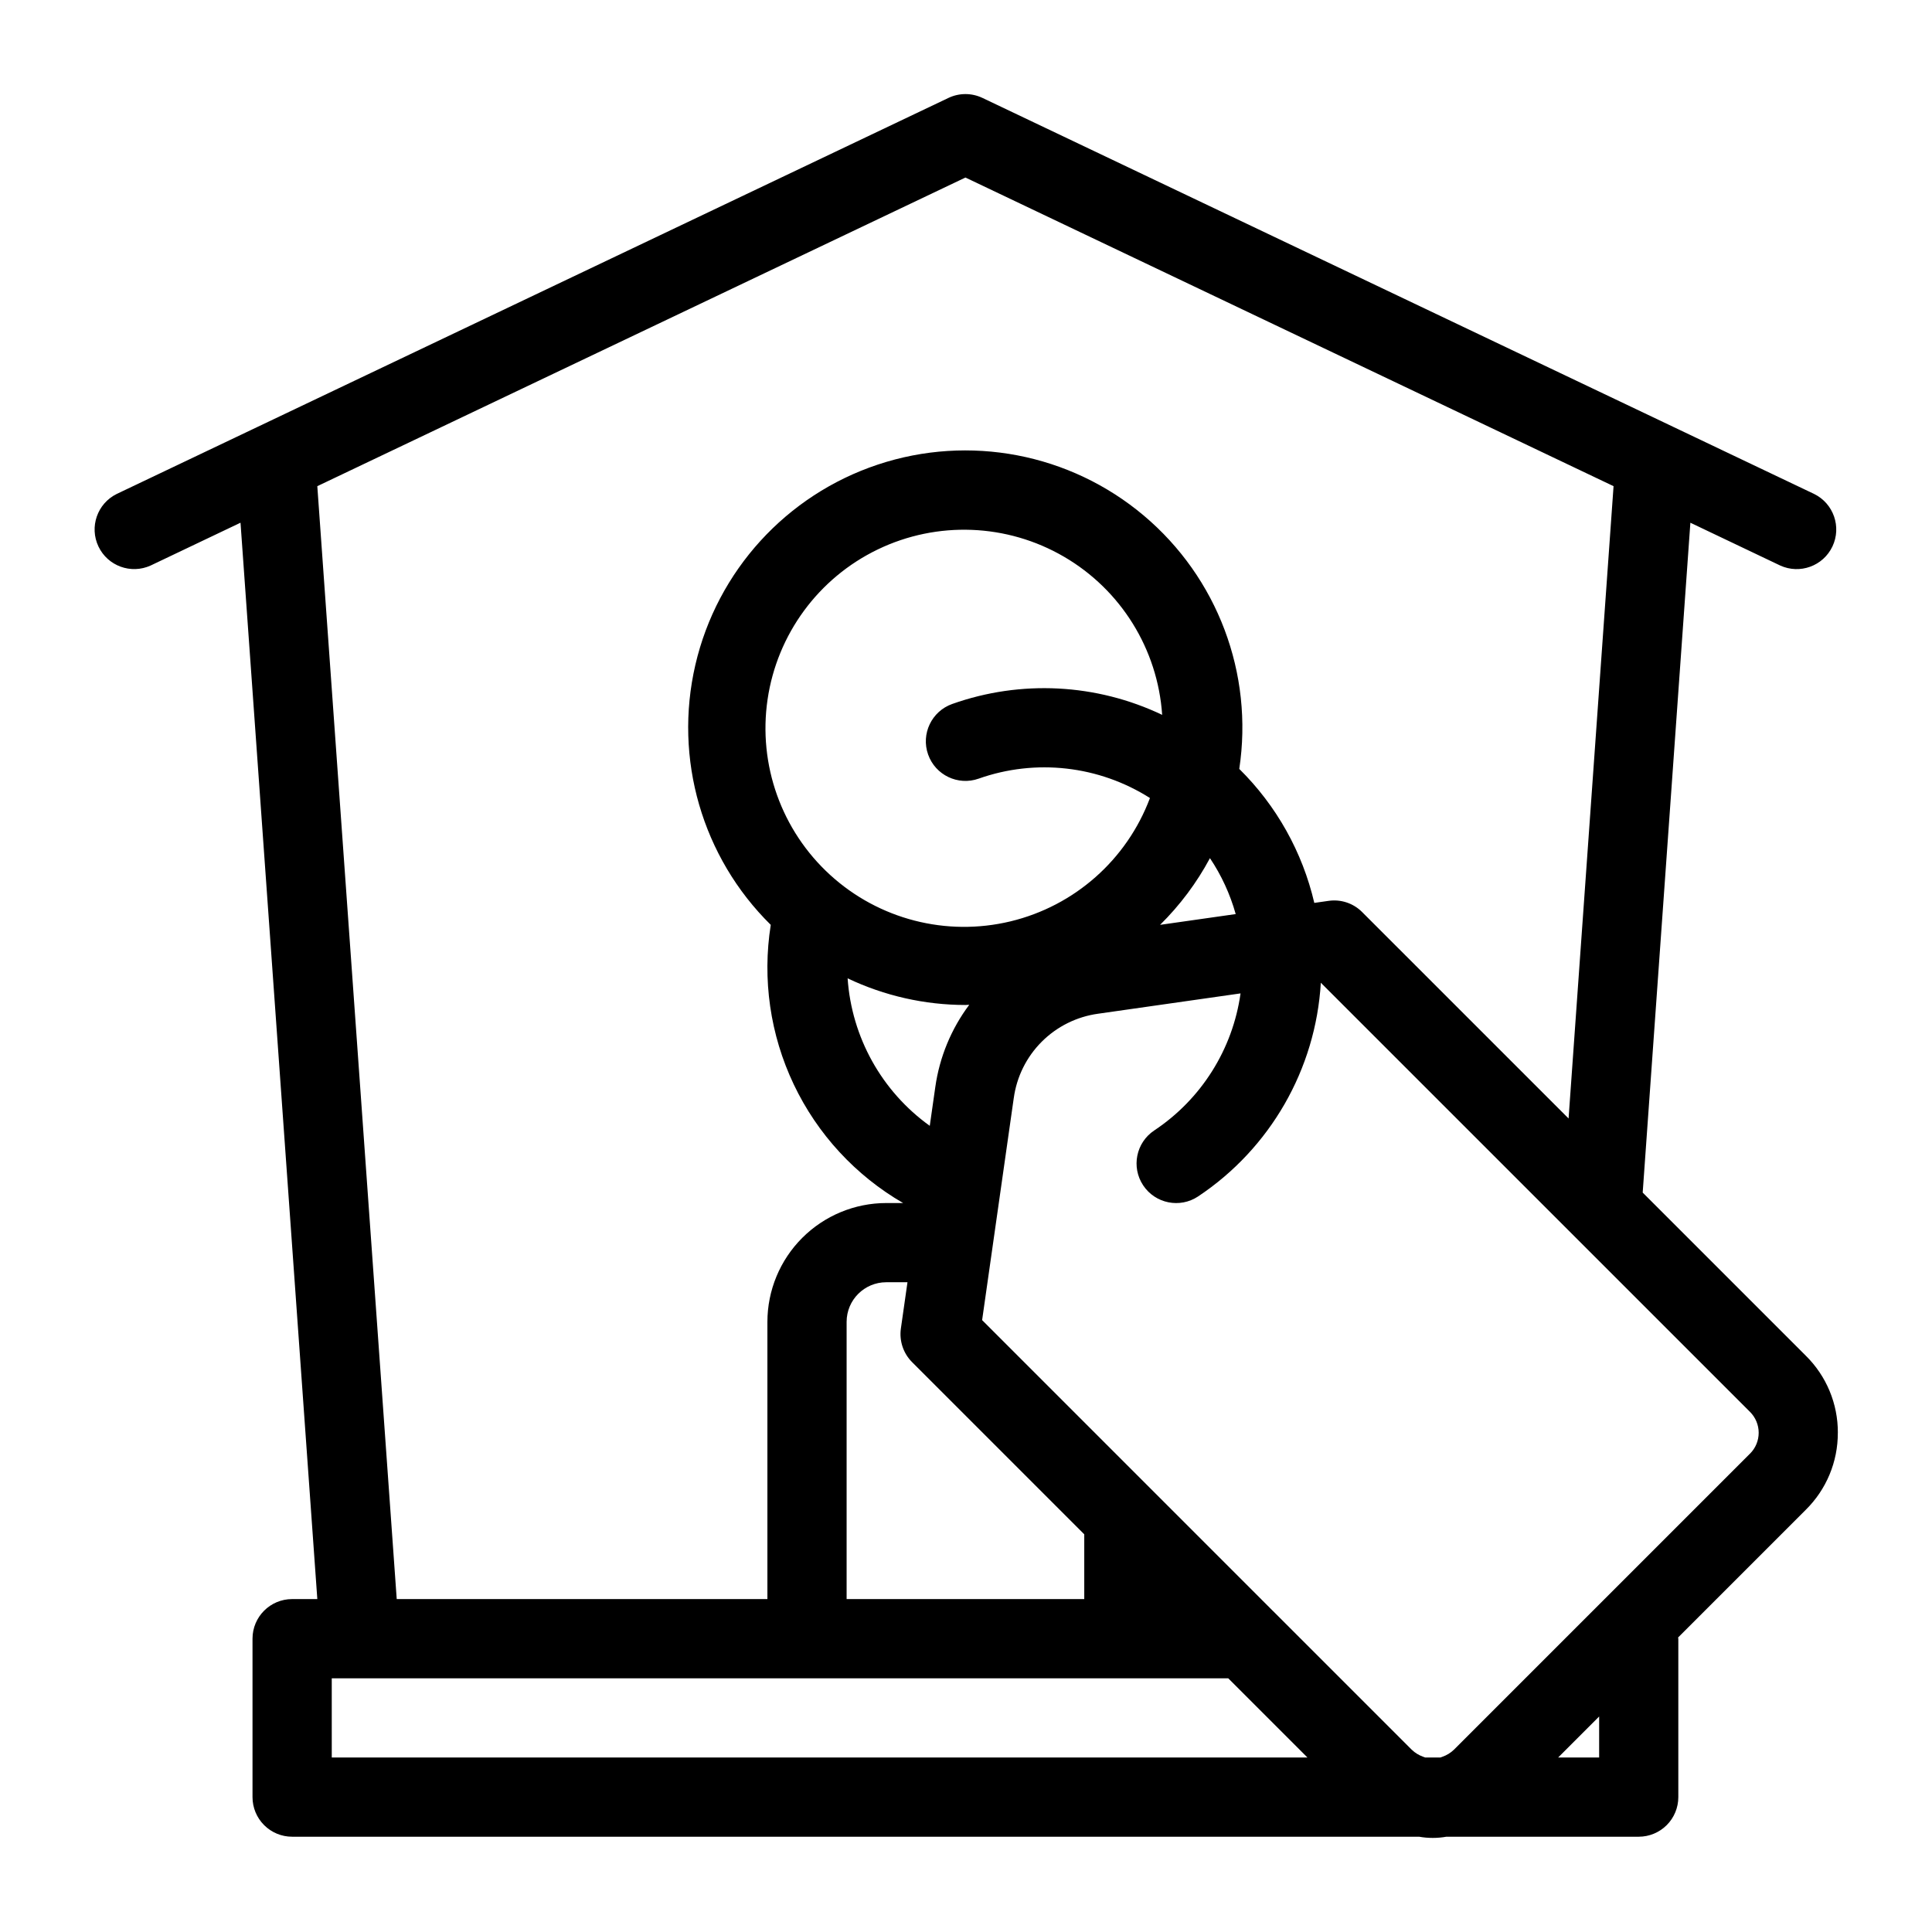
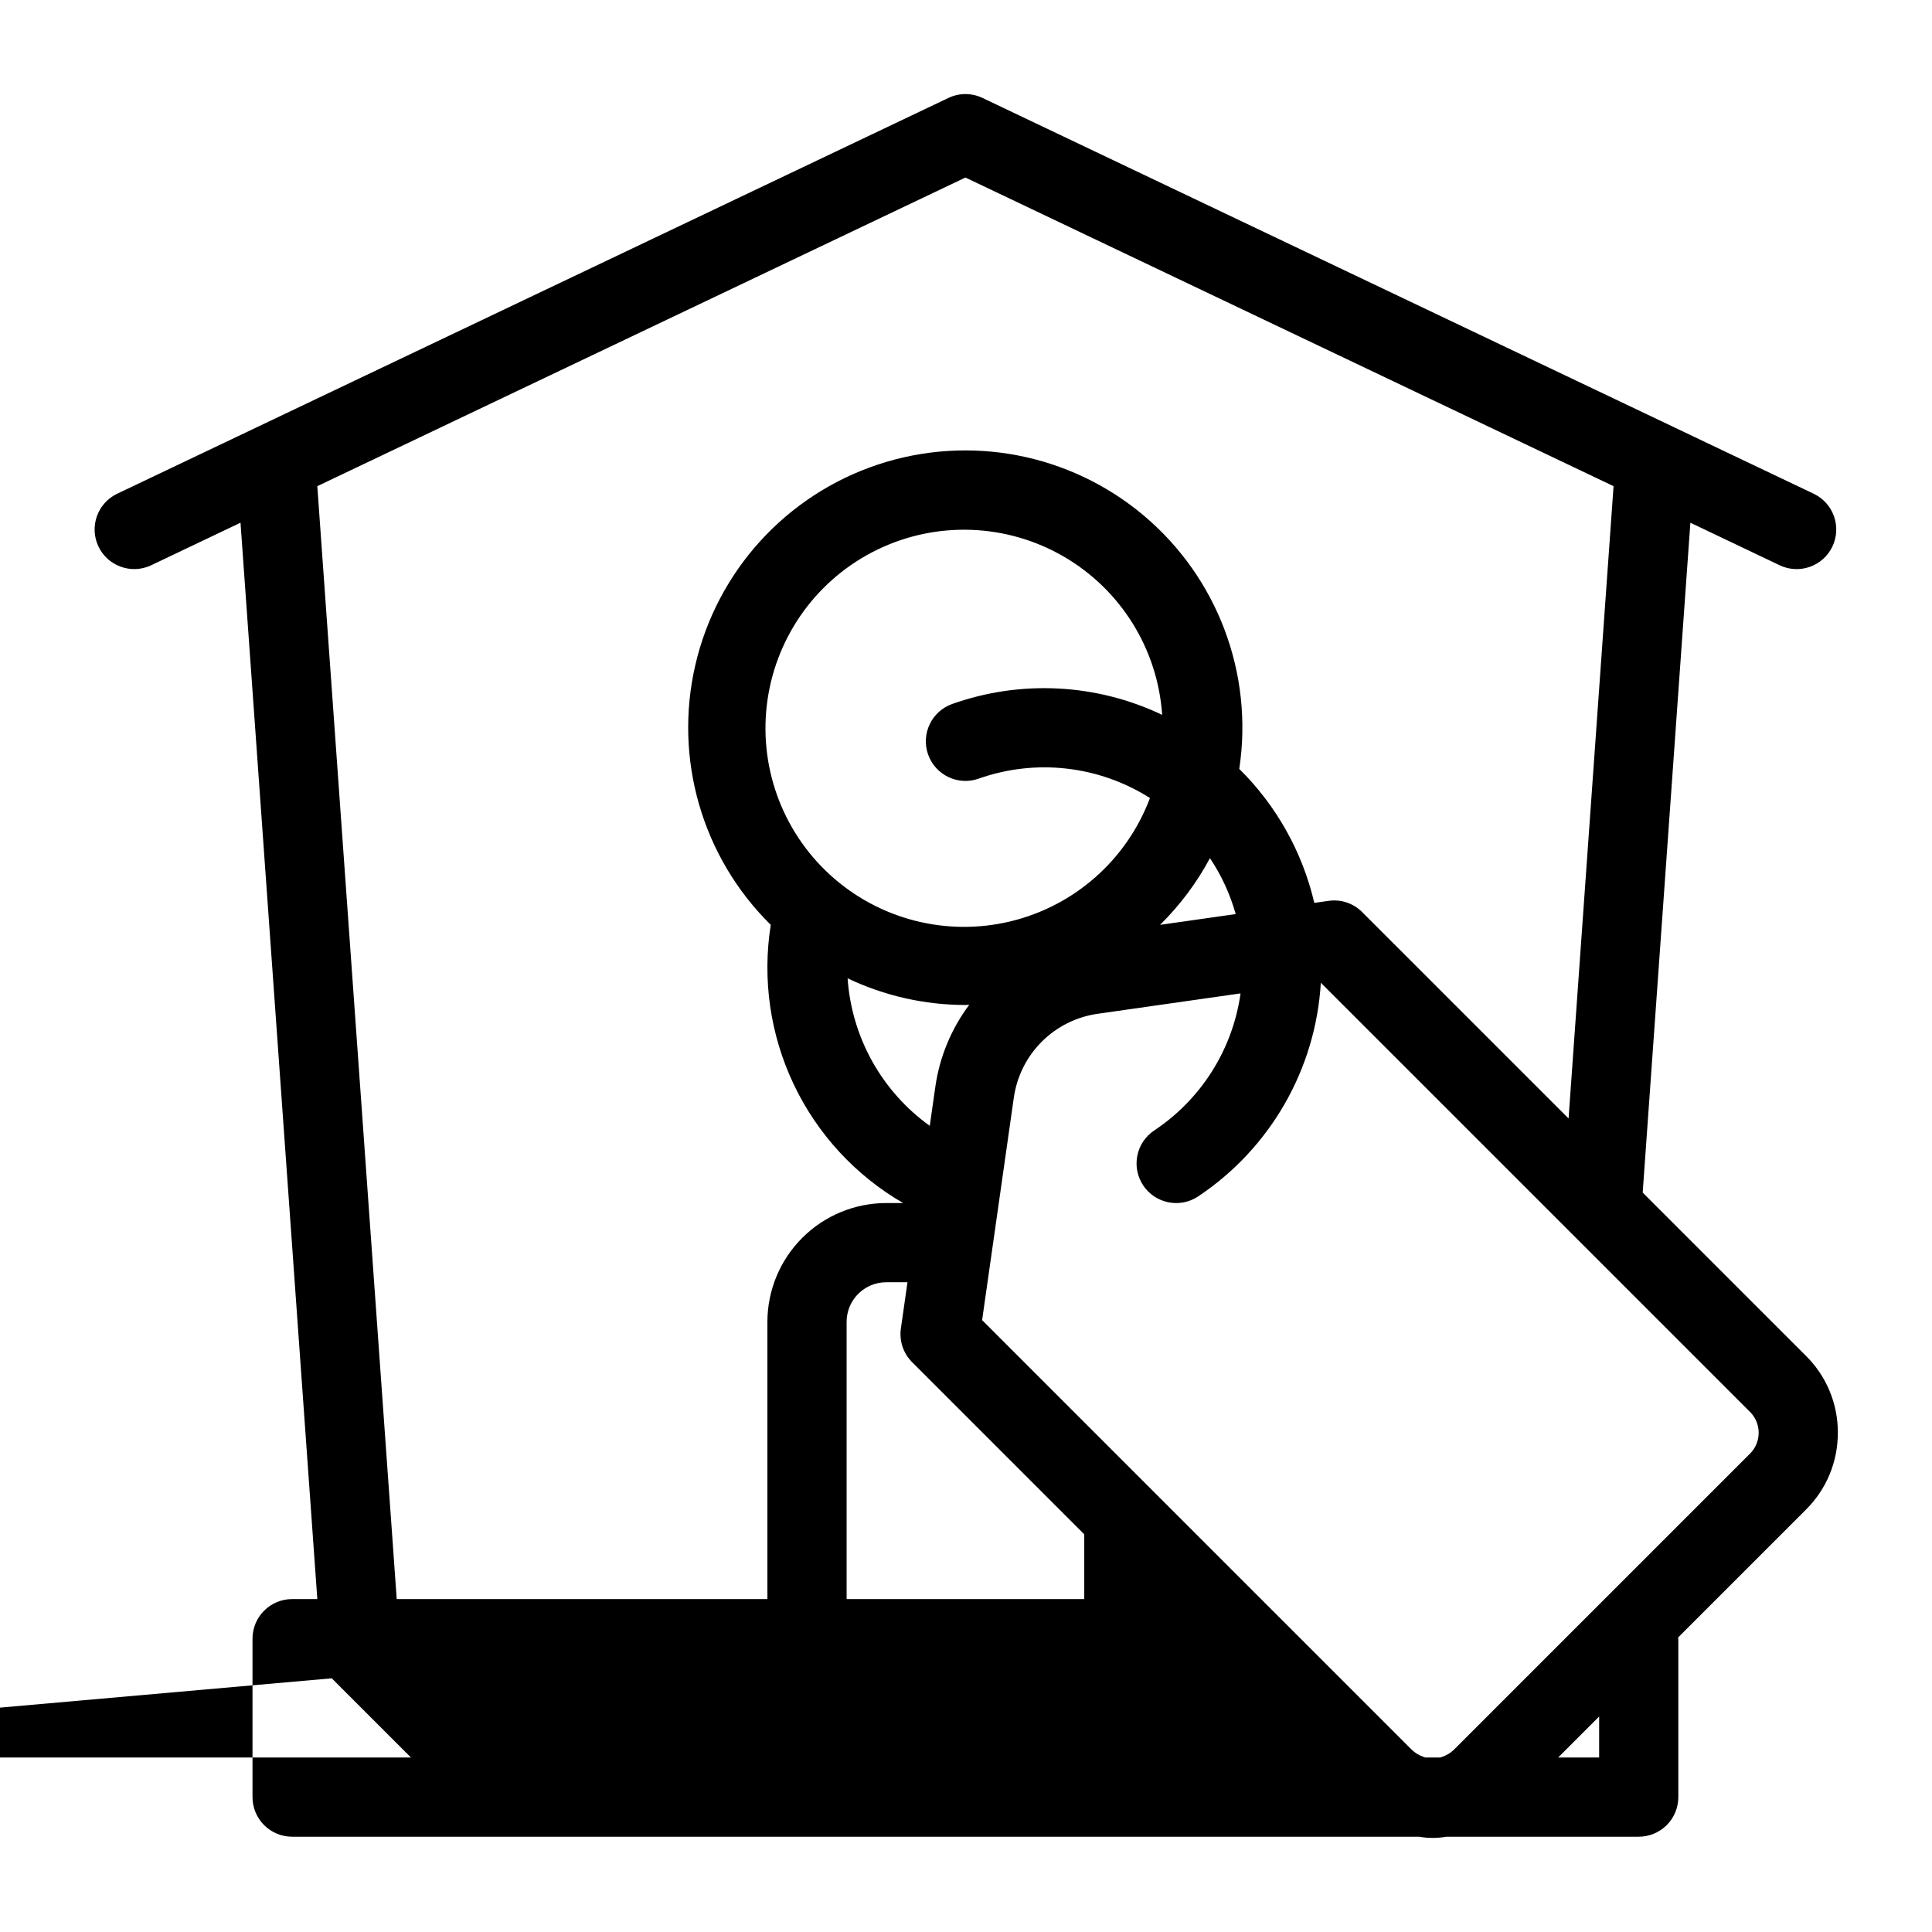
<svg xmlns="http://www.w3.org/2000/svg" fill="#000000" width="800px" height="800px" version="1.1" viewBox="144 144 512 512">
-   <path d="m631.05 523.7c0.035-7.68-3.031-15.055-8.508-20.441l-43.211-43.211 12.637-177.52 23.797 11.336h-0.004c5.215 2.387 11.383 0.148 13.848-5.031 2.465-5.18 0.316-11.379-4.828-13.922l-37.395-17.809-0.07-0.035-182.95-87.117v0.004c-2.856-1.363-6.168-1.363-9.023 0l-182.97 87.121-0.043 0.02-37.406 17.812c-5.144 2.543-7.293 8.742-4.828 13.922 2.465 5.18 8.633 7.418 13.848 5.031l23.797-11.336 20.355 285.25h-6.68c-5.797 0-10.496 4.699-10.496 10.496v41.984c0 2.781 1.105 5.453 3.074 7.422s4.637 3.074 7.422 3.074h298.66c2.394 0.422 4.848 0.422 7.242 0h50.961c2.785 0 5.453-1.105 7.422-3.074s3.074-4.641 3.074-7.422v-41.984c0-0.113-0.059-0.203-0.062-0.316l33.809-33.809c5.481-5.387 8.555-12.762 8.523-20.449zm-402.96-250.86 171.76-81.793 171.76 81.793-11.922 167.57-54.707-54.703v-0.004c-2.332-2.34-5.633-3.441-8.906-2.965l-3.773 0.539v-0.004c-3.141-13.473-10.035-25.781-19.883-35.504 3.816-25.262-5.769-50.695-25.316-67.148-19.547-16.457-46.242-21.566-70.484-13.496-24.242 8.066-42.551 28.16-48.336 53.047-5.785 24.887 1.781 50.992 19.977 68.926-2.285 14.395-0.16 29.141 6.102 42.301 6.262 13.16 16.363 24.113 28.973 31.418h-4.481 0.004c-8.348 0.008-16.352 3.328-22.258 9.234-5.902 5.902-9.223 13.906-9.23 22.254v73.473h-98.234zm203.25 277.77v17.168h-62.977v-73.473c0.004-5.793 4.699-10.492 10.496-10.496h5.633l-1.75 12.27c-0.461 3.269 0.641 6.566 2.973 8.902zm-39.473-118.55-1.469 10.301v-0.004c-12.723-9.129-20.703-23.461-21.77-39.086 9.754 4.637 20.418 7.051 31.219 7.062 0.34 0 0.672-0.047 1.008-0.051h0.004c-4.781 6.387-7.875 13.875-8.992 21.777zm-1.906-88.098v-0.004c1.934 5.465 7.93 8.324 13.391 6.391 15.121-5.352 31.859-3.457 45.398 5.137-6.133 16.355-19.984 28.602-36.973 32.688-16.988 4.082-34.891-0.531-47.789-12.316-12.898-11.781-19.109-29.199-16.578-46.484 2.535-17.285 13.48-32.188 29.219-39.773 15.738-7.586 34.215-6.867 49.316 1.922 15.098 8.785 24.855 24.492 26.039 41.922-17.434-8.305-37.449-9.34-55.641-2.883-5.461 1.941-8.32 7.938-6.383 13.398zm74.688 27.457c3.047 4.551 5.348 9.551 6.824 14.82l-20.039 2.856c5.266-5.195 9.723-11.152 13.215-17.676zm-232.73 217.35h237.58l20.992 20.992h-258.57zm335.87 10.121v10.871h-10.867l7.992-7.992zm39.977-69.66-0.062 0.059-41.551 41.555-0.008 0.004-36.844 36.844c-0.855 0.828-1.883 1.461-3.008 1.855-0.191 0.074-0.379 0.152-0.578 0.211h-4.019c-0.211-0.062-0.402-0.145-0.605-0.223h0.004c-1.094-0.391-2.094-1.008-2.93-1.812l-0.066-0.051-36.828-36.828h-0.008l-76.992-77 2.715-19.055 5.668-39.781 0.004 0.004c0.77-5.66 3.375-10.91 7.414-14.949 4.039-4.039 9.289-6.644 14.949-7.418l37.734-5.383v0.004c-2.082 14.816-10.406 28.035-22.871 36.316-4.828 3.211-6.141 9.727-2.93 14.555 3.207 4.828 9.727 6.141 14.555 2.93 19.121-12.73 31.164-33.695 32.523-56.629l113.73 113.72c1.473 1.465 2.305 3.457 2.305 5.535 0.004 2.078-0.824 4.07-2.297 5.539z" />
+   <path d="m631.05 523.7c0.035-7.68-3.031-15.055-8.508-20.441l-43.211-43.211 12.637-177.52 23.797 11.336h-0.004c5.215 2.387 11.383 0.148 13.848-5.031 2.465-5.18 0.316-11.379-4.828-13.922l-37.395-17.809-0.07-0.035-182.95-87.117v0.004c-2.856-1.363-6.168-1.363-9.023 0l-182.97 87.121-0.043 0.02-37.406 17.812c-5.144 2.543-7.293 8.742-4.828 13.922 2.465 5.18 8.633 7.418 13.848 5.031l23.797-11.336 20.355 285.25h-6.68c-5.797 0-10.496 4.699-10.496 10.496v41.984c0 2.781 1.105 5.453 3.074 7.422s4.637 3.074 7.422 3.074h298.66c2.394 0.422 4.848 0.422 7.242 0h50.961c2.785 0 5.453-1.105 7.422-3.074s3.074-4.641 3.074-7.422v-41.984c0-0.113-0.059-0.203-0.062-0.316l33.809-33.809c5.481-5.387 8.555-12.762 8.523-20.449zm-402.96-250.86 171.76-81.793 171.76 81.793-11.922 167.57-54.707-54.703v-0.004c-2.332-2.34-5.633-3.441-8.906-2.965l-3.773 0.539v-0.004c-3.141-13.473-10.035-25.781-19.883-35.504 3.816-25.262-5.769-50.695-25.316-67.148-19.547-16.457-46.242-21.566-70.484-13.496-24.242 8.066-42.551 28.16-48.336 53.047-5.785 24.887 1.781 50.992 19.977 68.926-2.285 14.395-0.16 29.141 6.102 42.301 6.262 13.16 16.363 24.113 28.973 31.418h-4.481 0.004c-8.348 0.008-16.352 3.328-22.258 9.234-5.902 5.902-9.223 13.906-9.23 22.254v73.473h-98.234zm203.25 277.77v17.168h-62.977v-73.473c0.004-5.793 4.699-10.492 10.496-10.496h5.633l-1.75 12.27c-0.461 3.269 0.641 6.566 2.973 8.902zm-39.473-118.55-1.469 10.301v-0.004c-12.723-9.129-20.703-23.461-21.77-39.086 9.754 4.637 20.418 7.051 31.219 7.062 0.34 0 0.672-0.047 1.008-0.051h0.004c-4.781 6.387-7.875 13.875-8.992 21.777zm-1.906-88.098v-0.004c1.934 5.465 7.93 8.324 13.391 6.391 15.121-5.352 31.859-3.457 45.398 5.137-6.133 16.355-19.984 28.602-36.973 32.688-16.988 4.082-34.891-0.531-47.789-12.316-12.898-11.781-19.109-29.199-16.578-46.484 2.535-17.285 13.48-32.188 29.219-39.773 15.738-7.586 34.215-6.867 49.316 1.922 15.098 8.785 24.855 24.492 26.039 41.922-17.434-8.305-37.449-9.34-55.641-2.883-5.461 1.941-8.32 7.938-6.383 13.398zm74.688 27.457c3.047 4.551 5.348 9.551 6.824 14.82l-20.039 2.856c5.266-5.195 9.723-11.152 13.215-17.676zm-232.73 217.35l20.992 20.992h-258.57zm335.87 10.121v10.871h-10.867l7.992-7.992zm39.977-69.66-0.062 0.059-41.551 41.555-0.008 0.004-36.844 36.844c-0.855 0.828-1.883 1.461-3.008 1.855-0.191 0.074-0.379 0.152-0.578 0.211h-4.019c-0.211-0.062-0.402-0.145-0.605-0.223h0.004c-1.094-0.391-2.094-1.008-2.93-1.812l-0.066-0.051-36.828-36.828h-0.008l-76.992-77 2.715-19.055 5.668-39.781 0.004 0.004c0.77-5.66 3.375-10.91 7.414-14.949 4.039-4.039 9.289-6.644 14.949-7.418l37.734-5.383v0.004c-2.082 14.816-10.406 28.035-22.871 36.316-4.828 3.211-6.141 9.727-2.93 14.555 3.207 4.828 9.727 6.141 14.555 2.93 19.121-12.73 31.164-33.695 32.523-56.629l113.73 113.72c1.473 1.465 2.305 3.457 2.305 5.535 0.004 2.078-0.824 4.07-2.297 5.539z" />
</svg>